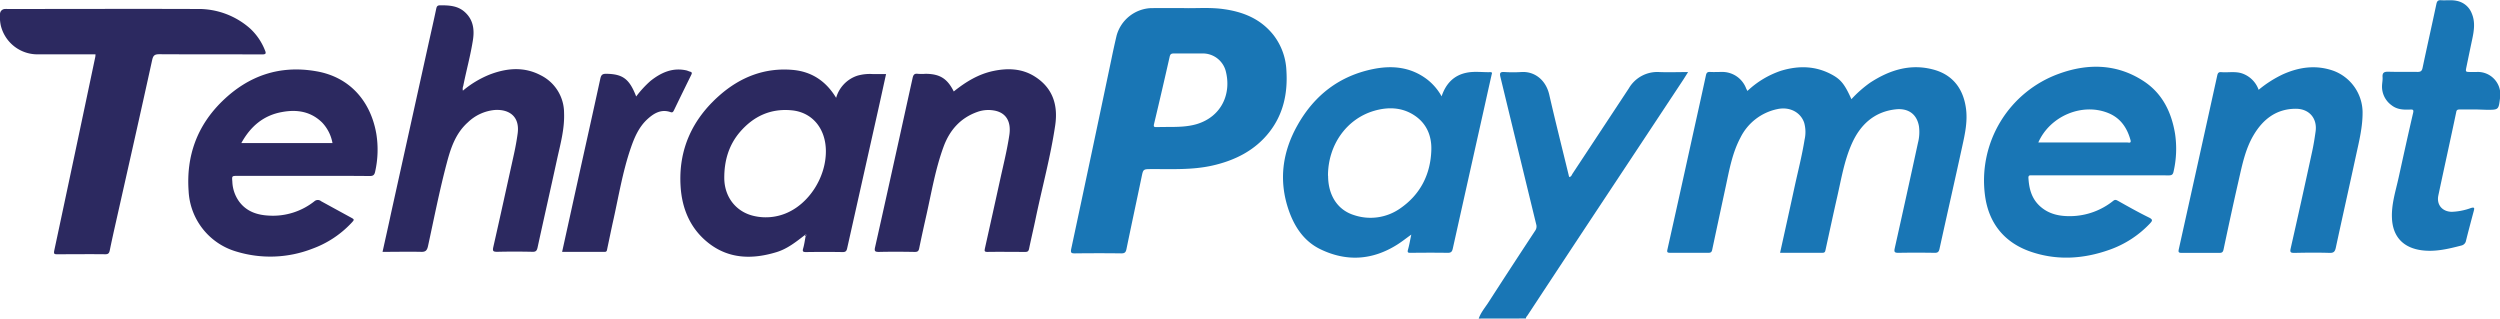
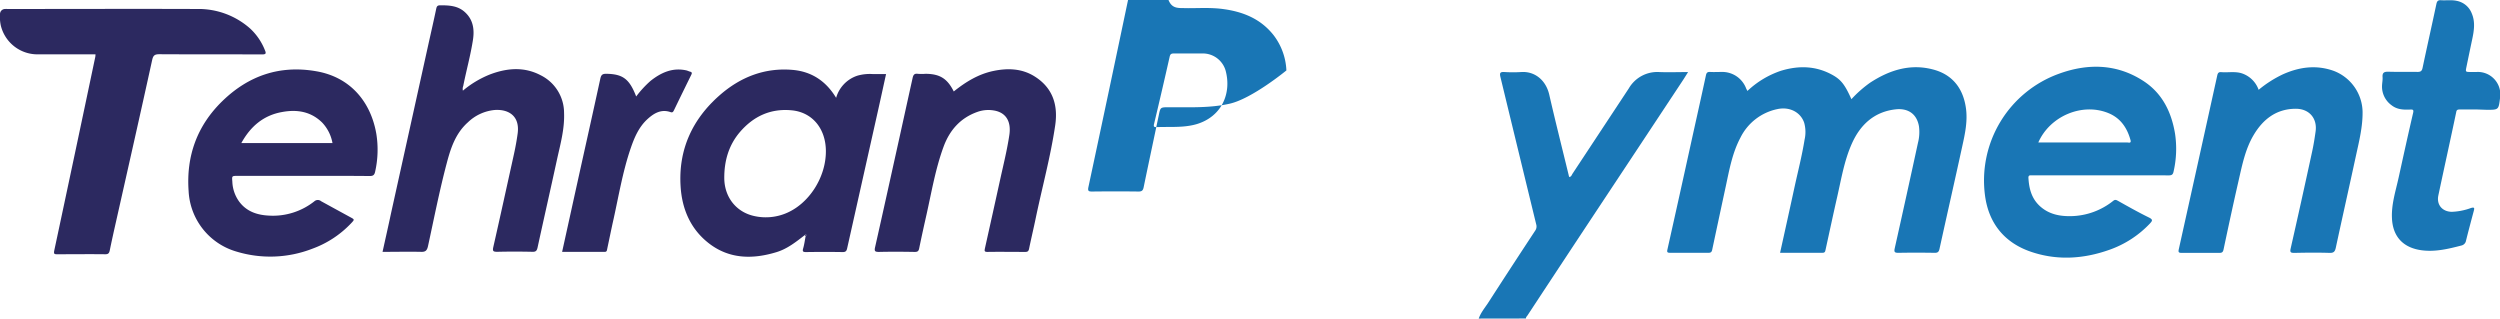
<svg xmlns="http://www.w3.org/2000/svg" id="Layer_1" data-name="Layer 1" viewBox="0 0 858.99 109.46">
  <defs>
    <style>.cls-1{fill:#1976b5;}.cls-2{fill:#2c2960;}</style>
  </defs>
  <path class="cls-1" d="M508.08,109.46c.74-2.13,2.23-3.83,3.42-5.69q7.93-12.3,16-24.54a2.47,2.47,0,0,0,.34-2.13q-6.17-25.32-12.3-50.64c-.34-1.4-.08-1.8,1.39-1.71a46.93,46.93,0,0,0,5.81,0c4.52-.28,8.41,2.68,9.59,7.83,2.12,9.26,4.45,18.46,6.69,27.69,0,.18.12.36.19.57.72-.14.84-.77,1.13-1.2Q550,45,559.66,30.36a11.3,11.3,0,0,1,10.49-5.6c3.21.12,6.42,0,9.87,0-.72,1.14-1.33,2.16-2,3.15q-15.66,23.69-31.34,47.35-10.94,16.54-21.84,33.11c-.22.33-.58.6-.53,1.06Z" />
  <path class="cls-1" d="M600.41,31.25a31.29,31.29,0,0,1,11.45-6.91c6.08-1.86,12-1.78,17.74,1.39,3,1.67,4.29,3.34,6.54,8.35a40.3,40.3,0,0,1,6.41-5.66c6.7-4.38,13.94-6.67,21.89-4.48,6.4,1.76,10,6.37,11,12.9.74,4.68-.29,9.21-1.28,13.72-2.54,11.65-5.19,23.28-7.75,34.94-.23,1-.57,1.39-1.67,1.37-4.14-.07-8.27-.08-12.41,0-1.33,0-1.6-.25-1.3-1.59Q655.08,67.21,659,49.1a14.82,14.82,0,0,0,.34-5.75c-.85-4.72-4.32-6.19-8-5.78-7.38.82-12.18,5.3-15.08,11.84-2.58,5.79-3.6,12.06-5,18.2s-2.67,12.11-4,18.17c-.12.55-.19,1.08-1,1.07-4.84,0-9.68,0-14.63,0,1.7-7.67,3.37-15.21,5-22.75,1.17-5.35,2.54-10.67,3.41-16.09a11.8,11.8,0,0,0-.14-5.87c-1.25-3.6-5-5.56-9.21-4.65A18.29,18.29,0,0,0,598,47.31c-2.76,5.18-3.79,10.91-5,16.57q-2.37,11-4.69,21.9c-.16.77-.44,1.09-1.3,1.08-4.39,0-8.78,0-13.17,0-1.11,0-1.09-.36-.9-1.23q4-17.85,7.92-35.71c1.76-8,3.56-16,5.28-24,.21-1,.57-1.25,1.5-1.2,1.27.07,2.55,0,3.83,0A8.77,8.77,0,0,1,600,30.48C600.13,30.71,600.25,30.93,600.41,31.25Z" />
-   <path class="cls-1" d="M406.69,2.78c3.95.14,8.7-.31,13.43.31C427,4,433,6.37,437.48,11.93A21.42,21.42,0,0,1,442,24.2c.5,7.73-1,15-5.91,21.25s-11.78,9.69-19.49,11.43c-6.88,1.56-13.89,1.19-20.86,1.22-3,0-2.93,0-3.52,2.85-1.71,8.21-3.48,16.41-5.17,24.62-.22,1.08-.58,1.5-1.76,1.49-5.31-.07-10.63-.06-15.94,0-1.16,0-1.58-.12-1.29-1.51q7-32.72,13.86-65.44.82-4,1.74-7.89a12.85,12.85,0,0,1,11.8-9.43C399,2.76,402.43,2.78,406.69,2.78ZM401,43.62c3.4,0,6.79,0,10.1-.95,8.63-2.55,12.17-10.54,10-18.47a8.15,8.15,0,0,0-8-5.83c-3.26,0-6.53,0-9.8,0-.9,0-1.22.28-1.41,1.13q-2.62,11.6-5.38,23.16c-.23,1,.17,1,.84,1Z" />
+   <path class="cls-1" d="M406.69,2.78c3.95.14,8.7-.31,13.43.31C427,4,433,6.37,437.48,11.93A21.42,21.42,0,0,1,442,24.2s-11.78,9.69-19.49,11.43c-6.88,1.56-13.89,1.19-20.86,1.22-3,0-2.93,0-3.52,2.85-1.71,8.21-3.48,16.41-5.17,24.62-.22,1.08-.58,1.5-1.76,1.49-5.31-.07-10.63-.06-15.94,0-1.16,0-1.58-.12-1.29-1.51q7-32.72,13.86-65.44.82-4,1.74-7.89a12.85,12.85,0,0,1,11.8-9.43C399,2.76,402.43,2.78,406.69,2.78ZM401,43.62c3.4,0,6.79,0,10.1-.95,8.63-2.55,12.17-10.54,10-18.47a8.15,8.15,0,0,0-8-5.83c-3.26,0-6.53,0-9.8,0-.9,0-1.22.28-1.41,1.13q-2.62,11.6-5.38,23.16c-.23,1,.17,1,.84,1Z" />
  <path class="cls-2" d="M32.81,18.67c-6.58,0-13.11,0-19.64,0A12.94,12.94,0,0,1,.25,8.64,13.79,13.79,0,0,1,0,4.85,1.74,1.74,0,0,1,1.76,3.09a4.82,4.82,0,0,1,.76,0c21.71,0,43.42-.08,65.12,0A26.74,26.74,0,0,1,86,9.85a20.34,20.34,0,0,1,5,7.34c.5,1.16.42,1.52-1,1.51-11.75-.05-23.49,0-35.24-.07-1.64,0-2.13.43-2.48,2C48.17,39.39,43.93,58.09,39.72,76.8c-.69,3.07-1.38,6.14-2,9.21-.19.87-.44,1.37-1.55,1.35-5.51-.07-11,0-16.55,0-.92,0-1.19-.1-1-1.17Q25.74,52.85,32.75,19.5A6.18,6.18,0,0,0,32.81,18.67Z" />
  <path class="cls-1" d="M721.86,60.25H698.28c-.64,0-1.38-.2-1.32.9.22,3.65,1.06,7,3.88,9.62,3.15,2.91,7,3.6,11,3.49A23.88,23.88,0,0,0,726.11,69c.64-.5,1-.32,1.6,0,3.57,2,7.11,4,10.75,5.78,1.42.71,1,1.19.26,2a35.12,35.12,0,0,1-14,9.07c-8.89,3.15-18,3.72-27,.62s-14.4-9.74-15.67-19.24a39,39,0,0,1,25.53-41.94c9.85-3.55,19.78-3.39,28.89,2.54,6.46,4.2,9.59,10.59,10.85,18a34.92,34.92,0,0,1-.5,13.16c-.21,1-.64,1.27-1.62,1.27C737.48,60.23,729.67,60.25,721.86,60.25Zm-21.5-11.31h6.27q12.09,0,24.18,0c.5,0,1.57.44,1.22-.82-1.17-4.22-3.45-7.59-7.65-9.28C715.45,35.22,704.38,39.84,700.36,48.94Z" />
-   <path class="cls-1" d="M495.33,33.1c1.47-4.38,4.22-7.26,8.65-8.13,2.65-.53,5.39-.11,8.09-.18.82,0,.53.5.43.93q-1.22,5.43-2.42,10.85Q504.61,61,499.16,85.46c-.24,1.07-.65,1.43-1.79,1.41-4.23-.07-8.47-.05-12.71,0-.86,0-1.15-.11-.88-1.08.46-1.6.72-3.26,1.14-5.19-1.76,1.26-3.21,2.42-4.78,3.41-8.55,5.42-17.5,6-26.57,1.57-5.54-2.72-8.79-7.65-10.76-13.32-3.54-10.22-2.2-20.06,3.07-29.35,5.78-10.22,14.38-16.86,26-19.2,6.58-1.32,12.9-.66,18.46,3.56A19,19,0,0,1,495.33,33.1Zm-39,27.28c0,6.67,3.22,11.76,8.89,13.52A17.75,17.75,0,0,0,481,71.68c7-4.78,10.55-11.74,10.8-20.16.14-4.85-1.61-9.12-5.87-11.91s-9.07-2.92-13.83-1.52C462.58,40.9,456.29,49.9,456.29,60.38Z" />
  <path class="cls-2" d="M104,60.43H81.66c-2,0-2,0-1.83,2a12.41,12.41,0,0,0,2.32,6.8c2.54,3.44,6.17,4.65,10.24,4.85a22.93,22.93,0,0,0,15.66-4.94,1.77,1.77,0,0,1,2.29,0q5,2.74,10,5.47c1.53.83,1.53.81.28,2.13a34.56,34.56,0,0,1-13.28,8.71,39.9,39.9,0,0,1-26.06,1A22.8,22.8,0,0,1,64.81,65.68c-.87-12.09,2.92-22.54,11.65-31,9-8.72,19.73-12.39,32.25-10.19,11.56,2,18.66,10.37,20.59,21.47a34.23,34.23,0,0,1-.4,13c-.25,1.19-.7,1.53-1.9,1.52C119.34,60.4,111.68,60.43,104,60.43ZM82.92,49.16h31.32a13.78,13.78,0,0,0-3.5-7c-3.89-3.87-8.69-4.62-13.83-3.67C90.53,39.63,86.08,43.42,82.92,49.16Z" />
  <path class="cls-2" d="M276.54,80.77c-3,2.31-6,4.73-9.73,5.86-8.28,2.53-16.38,2.41-23.45-3.19-6.12-4.84-9-11.61-9.5-19.26-.84-12.72,4-23.23,13.49-31.52,7.07-6.17,15.38-9.46,24.94-8.65,6.59.56,11.54,3.87,15,9.61A11.24,11.24,0,0,1,294.61,26a15.33,15.33,0,0,1,5.13-.56c1.53,0,3.06,0,4.71,0-.92,4.16-1.79,8.22-2.7,12.26q-5.34,23.81-10.67,47.62c-.21.94-.52,1.3-1.56,1.29-4.18-.07-8.37-.06-12.55,0-1.07,0-1.31-.21-1-1.28.39-1.35.57-2.77.84-4.16.25-.16.31-.43.13-.6S276.65,80.64,276.54,80.77ZM283.77,52c0-7.8-4.65-13.41-11.69-14.09-7.26-.71-13.13,2-17.81,7.42-3.89,4.53-5.42,9.93-5.41,15.77,0,6.54,4,11.63,10,13.06A18.12,18.12,0,0,0,270,73.31C277.91,70.08,283.77,61,283.77,52Z" />
  <path class="cls-2" d="M131.44,86.54c1-4.53,2-8.92,2.93-13.32q6.51-29.4,13-58.8c.85-3.81,1.72-7.62,2.52-11.44.18-.82.43-1.15,1.37-1.16,3,0,5.93.12,8.34,2.23,3,2.63,3.47,6.05,2.89,9.74-.83,5.32-2.28,10.5-3.33,15.77a2.71,2.71,0,0,0-.11,1.59,34,34,0,0,1,9.27-5.56c5.83-2.22,11.74-2.74,17.44.26a14.44,14.44,0,0,1,8.05,12.93c.22,5.49-1.27,10.76-2.42,16-2.19,10.11-4.49,20.19-6.69,30.3-.24,1.06-.59,1.47-1.75,1.44-4-.09-8.07-.1-12.1,0-1.41,0-1.66-.26-1.35-1.65,2.43-10.68,4.77-21.39,7.13-32.08.5-2.28.91-4.56,1.23-6.87.85-6.19-3.25-8.43-7.85-8.13a15.32,15.32,0,0,0-9.24,4.24c-4.2,3.74-5.89,8.78-7.26,14-2.5,9.42-4.37,19-6.44,28.5-.35,1.58-.89,2.09-2.54,2C140.23,86.44,135.89,86.54,131.44,86.54Z" />
  <path class="cls-1" d="M776.06,30.86a39.28,39.28,0,0,1,8.26-5.29c5.68-2.56,11.5-3.36,17.5-1.23a15.36,15.36,0,0,1,9.95,13.91c.09,5.24-1.19,10.28-2.29,15.33-2.27,10.52-4.64,21-6.91,31.55-.28,1.28-.7,1.81-2.15,1.76-4-.13-8.07-.08-12.1,0-1.2,0-1.56-.16-1.26-1.5q3.78-16.64,7.38-33.31c.5-2.28.87-4.6,1.19-6.91.63-4.49-2.2-7.8-6.78-7.8-6.78,0-11.39,3.69-14.62,9.22-2.77,4.75-3.84,10.14-5.05,15.44-1.8,7.87-3.5,15.76-5.17,23.66-.21,1-.59,1.21-1.52,1.2-4.28,0-8.57,0-12.86,0-1.1,0-1.22-.3-1-1.28q6.63-29.82,13.2-59.65c.17-.79.43-1.26,1.39-1.17,2.48.21,5-.39,7.43.54A9.21,9.21,0,0,1,776.06,30.86Z" />
  <path class="cls-2" d="M327.71,31.43c4.13-3.31,8.5-6,13.73-7.07,4.88-1,9.69-.82,14,1.87,6.27,3.91,8.16,9.84,7.12,16.85-1.58,10.7-4.44,21.13-6.65,31.7-.74,3.58-1.59,7.13-2.33,10.71-.17.8-.47,1.07-1.3,1.07-4.34,0-8.68-.07-13,0-1.17,0-1-.46-.86-1.24,1.75-7.87,3.51-15.74,5.23-23.62,1.12-5.1,2.39-10.16,3.16-15.33.69-4.69-1.19-7.72-5.31-8.41a11.18,11.18,0,0,0-5.7.5c-5.84,2.08-9.5,6.28-11.59,11.94-2.76,7.5-4.09,15.37-5.82,23.13-.88,3.91-1.75,7.82-2.55,11.74-.19,1-.53,1.3-1.57,1.29-4.08-.07-8.17-.1-12.25,0-1.42,0-1.65-.28-1.34-1.65,2.83-12.52,5.58-25.06,8.36-37.59,1.51-6.83,3-13.65,4.52-20.49.22-1,.54-1.64,1.76-1.47a19.39,19.39,0,0,0,2.75,0C322.93,25.4,325.5,27,327.71,31.43Z" />
  <path class="cls-1" d="M851.18,37.62c-2,0-4.08,0-6.13,0-.7,0-1,.23-1.1.91-2,9.54-4.12,19.07-6.14,28.61-.68,3.19,1.32,5.58,4.61,5.64a21.31,21.31,0,0,0,6.56-1.3c1.32-.4,1.24.06,1,1-.91,3.39-1.81,6.78-2.66,10.18a2.06,2.06,0,0,1-1.64,1.71c-4.45,1.16-8.93,2.23-13.54,1.63-6.47-.84-10-4.75-10.27-11-.23-4.83,1.27-9.33,2.28-13.93,1.64-7.45,3.27-14.89,5-22.32.22-1-.06-1.15-.93-1.11-2.31.1-4.57.06-6.53-1.51a7.89,7.89,0,0,1-3.24-6.43c0-1.06.27-2.14.19-3.19-.14-1.77.79-1.9,2.22-1.86,3.26.1,6.53,0,9.8.06,1.07,0,1.49-.3,1.72-1.37,1.55-7.35,3.21-14.69,4.76-22,.21-1,.63-1.33,1.61-1.26,1.78.12,3.58-.17,5.34.21a6.91,6.91,0,0,1,5.18,4.28c1.3,3,.78,6.07.13,9.12s-1.29,6.17-1.93,9.25c-.37,1.79-.37,1.79,1.53,1.79h2a7.73,7.73,0,0,1,8,9c-.49,4-.49,4-4.52,4Z" />
  <path class="cls-2" d="M218.59,33.15a35.13,35.13,0,0,1,4.95-5.37c3.61-2.85,7.53-4.64,12.27-3.6.44.1.86.33,1.3.44.7.18.69.52.4,1.1q-3,6.08-5.95,12.18c-.25.5-.47.86-1.14.63-3.18-1.11-5.64.31-7.88,2.33-3.09,2.79-4.62,6.5-5.92,10.32-2.65,7.81-4,15.93-5.77,23.94-.78,3.47-1.48,6.95-2.22,10.42-.1.49-.11,1-.86,1-4.84,0-9.68,0-14.63,0,1.77-8,3.5-15.91,5.24-23.78C201,50.88,203.67,39,206.25,27.11c.28-1.31.66-1.78,2.1-1.76C214,25.46,216.25,27.09,218.59,33.15Z" />
  <path class="cls-2" d="M276.54,80.77c.11-.13.24-.4.4-.25s.12.44-.13.6Z" />
</svg>